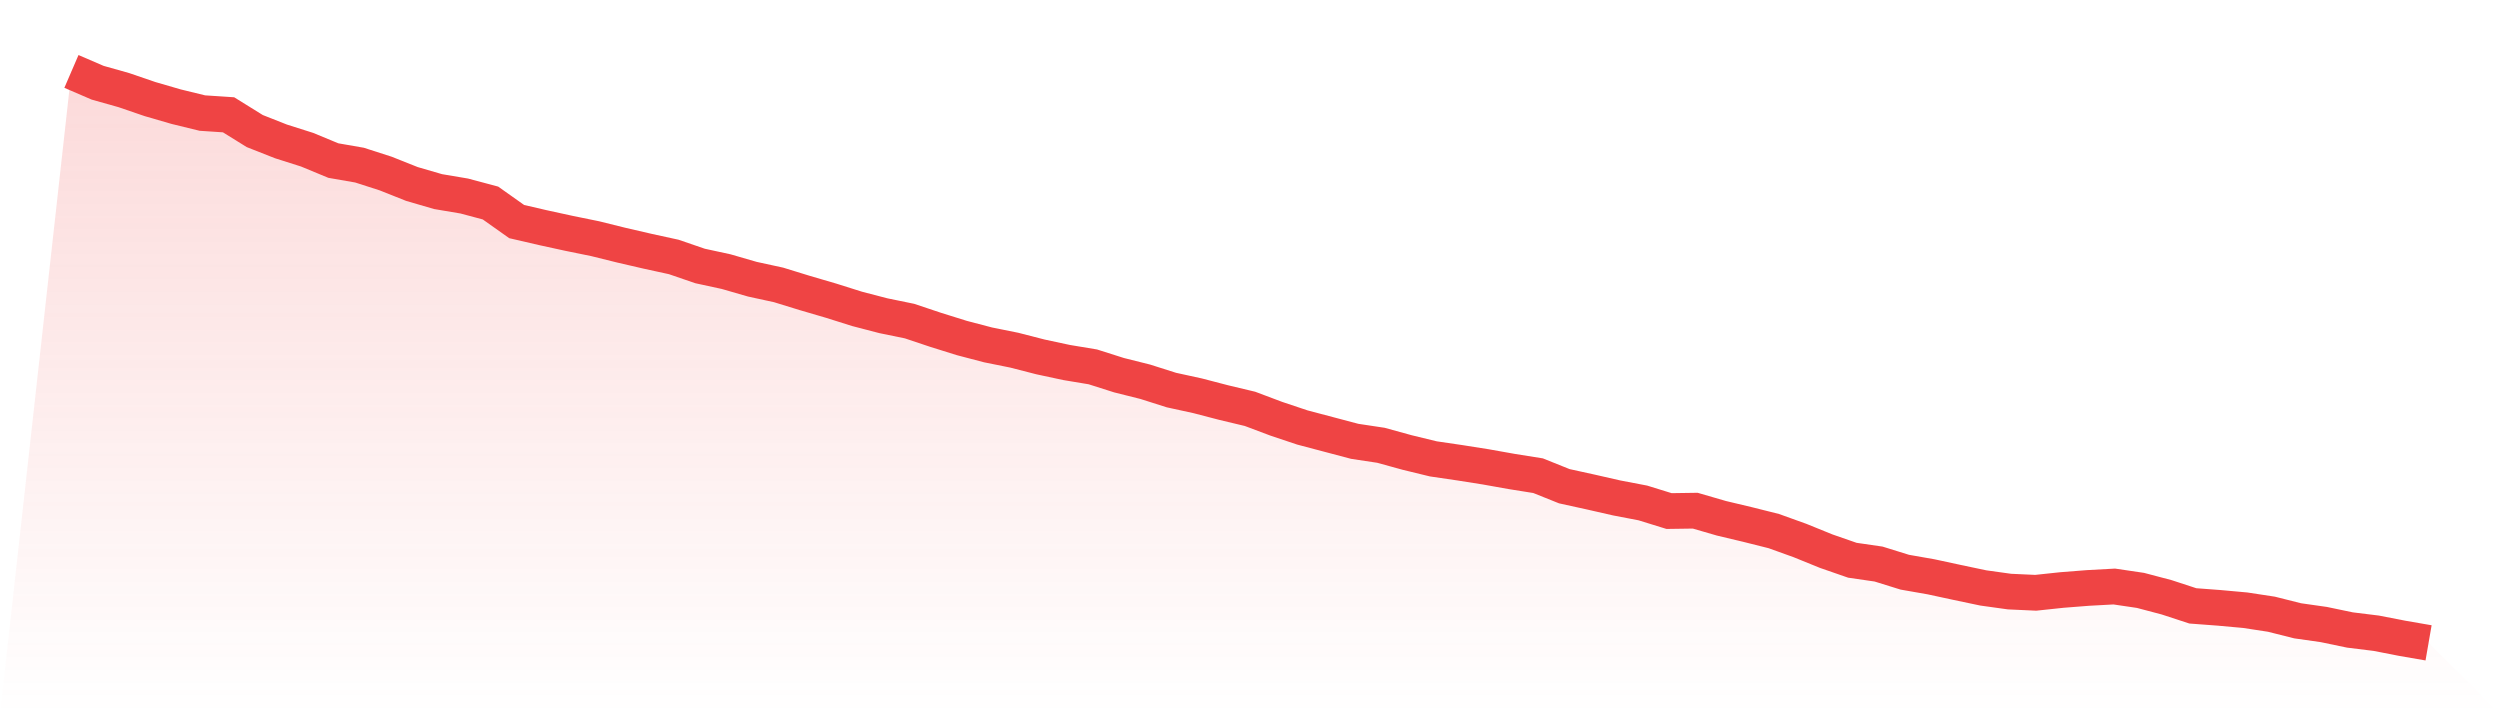
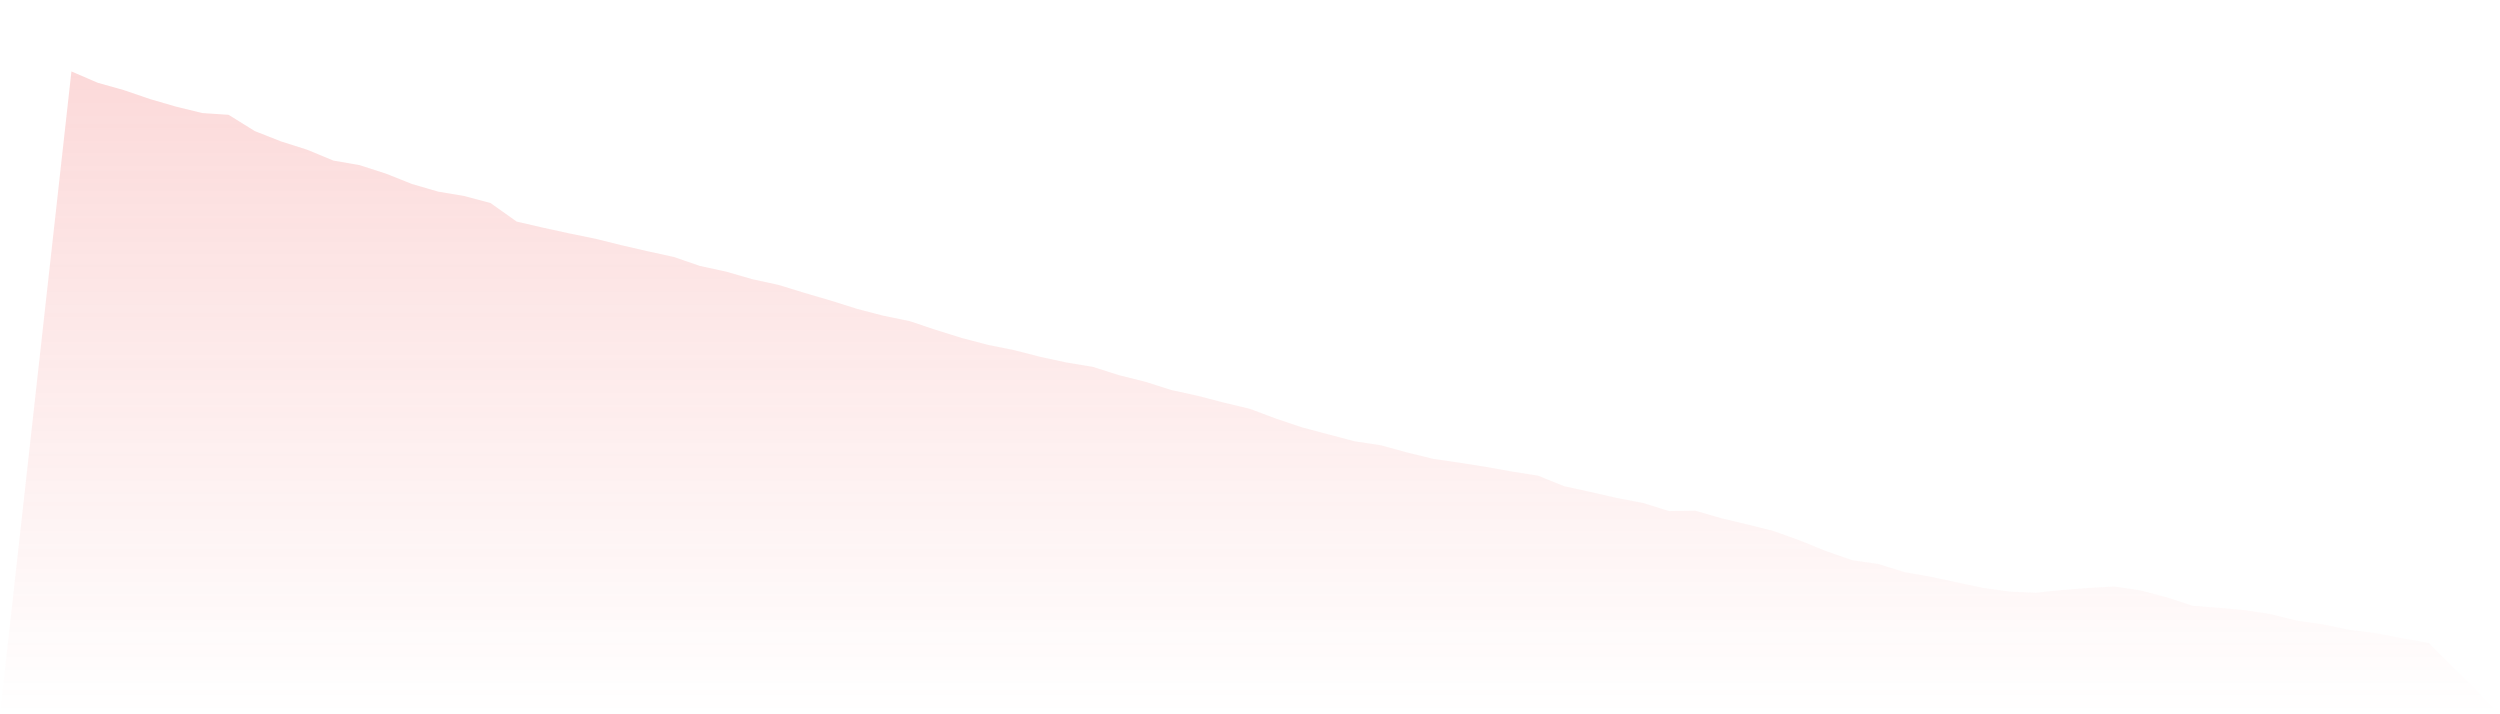
<svg xmlns="http://www.w3.org/2000/svg" viewBox="0 0 140 40">
  <defs>
    <linearGradient id="gradient" x1="0" x2="0" y1="0" y2="1">
      <stop offset="0%" stop-color="#ef4444" stop-opacity="0.2" />
      <stop offset="100%" stop-color="#ef4444" stop-opacity="0" />
    </linearGradient>
  </defs>
  <path d="M4,4 L4,4 L5.467,4.633 L6.933,5.046 L8.4,5.548 L9.867,5.974 L11.333,6.332 L12.8,6.429 L14.267,7.34 L15.733,7.918 L17.2,8.384 L18.667,8.992 L20.133,9.247 L21.6,9.719 L23.067,10.303 L24.533,10.73 L26,10.977 L27.467,11.369 L28.933,12.408 L30.4,12.748 L31.867,13.068 L33.333,13.367 L34.8,13.731 L36.267,14.07 L37.733,14.39 L39.2,14.894 L40.667,15.212 L42.133,15.636 L43.6,15.955 L45.067,16.407 L46.533,16.836 L48,17.298 L49.467,17.68 L50.933,17.981 L52.4,18.472 L53.867,18.93 L55.333,19.314 L56.8,19.61 L58.267,19.987 L59.733,20.301 L61.2,20.545 L62.667,21.011 L64.133,21.378 L65.6,21.844 L67.067,22.164 L68.533,22.546 L70,22.896 L71.467,23.448 L72.933,23.939 L74.4,24.327 L75.867,24.715 L77.333,24.936 L78.8,25.34 L80.267,25.697 L81.733,25.912 L83.2,26.144 L84.667,26.405 L86.133,26.639 L87.6,27.228 L89.067,27.55 L90.533,27.884 L92,28.165 L93.467,28.619 L94.933,28.598 L96.4,29.024 L97.867,29.373 L99.333,29.741 L100.8,30.269 L102.267,30.865 L103.733,31.374 L105.2,31.587 L106.667,32.043 L108.133,32.3 L109.6,32.616 L111.067,32.925 L112.533,33.129 L114,33.196 L115.467,33.04 L116.933,32.925 L118.4,32.845 L119.867,33.062 L121.333,33.449 L122.8,33.929 L124.267,34.039 L125.733,34.172 L127.2,34.396 L128.667,34.765 L130.133,34.974 L131.6,35.28 L133.067,35.461 L134.533,35.746 L136,36 L140,40 L0,40 z" fill="url(#gradient)" />
-   <path d="M4,4 L4,4 L5.467,4.633 L6.933,5.046 L8.4,5.548 L9.867,5.974 L11.333,6.332 L12.8,6.429 L14.267,7.34 L15.733,7.918 L17.2,8.384 L18.667,8.992 L20.133,9.247 L21.6,9.719 L23.067,10.303 L24.533,10.73 L26,10.977 L27.467,11.369 L28.933,12.408 L30.4,12.748 L31.867,13.068 L33.333,13.367 L34.8,13.731 L36.267,14.07 L37.733,14.39 L39.2,14.894 L40.667,15.212 L42.133,15.636 L43.6,15.955 L45.067,16.407 L46.533,16.836 L48,17.298 L49.467,17.68 L50.933,17.981 L52.4,18.472 L53.867,18.93 L55.333,19.314 L56.8,19.61 L58.267,19.987 L59.733,20.301 L61.2,20.545 L62.667,21.011 L64.133,21.378 L65.6,21.844 L67.067,22.164 L68.533,22.546 L70,22.896 L71.467,23.448 L72.933,23.939 L74.4,24.327 L75.867,24.715 L77.333,24.936 L78.8,25.34 L80.267,25.697 L81.733,25.912 L83.2,26.144 L84.667,26.405 L86.133,26.639 L87.6,27.228 L89.067,27.55 L90.533,27.884 L92,28.165 L93.467,28.619 L94.933,28.598 L96.4,29.024 L97.867,29.373 L99.333,29.741 L100.8,30.269 L102.267,30.865 L103.733,31.374 L105.2,31.587 L106.667,32.043 L108.133,32.3 L109.6,32.616 L111.067,32.925 L112.533,33.129 L114,33.196 L115.467,33.04 L116.933,32.925 L118.4,32.845 L119.867,33.062 L121.333,33.449 L122.8,33.929 L124.267,34.039 L125.733,34.172 L127.2,34.396 L128.667,34.765 L130.133,34.974 L131.6,35.28 L133.067,35.461 L134.533,35.746 L136,36" fill="none" stroke="#ef4444" stroke-width="2" />
</svg>